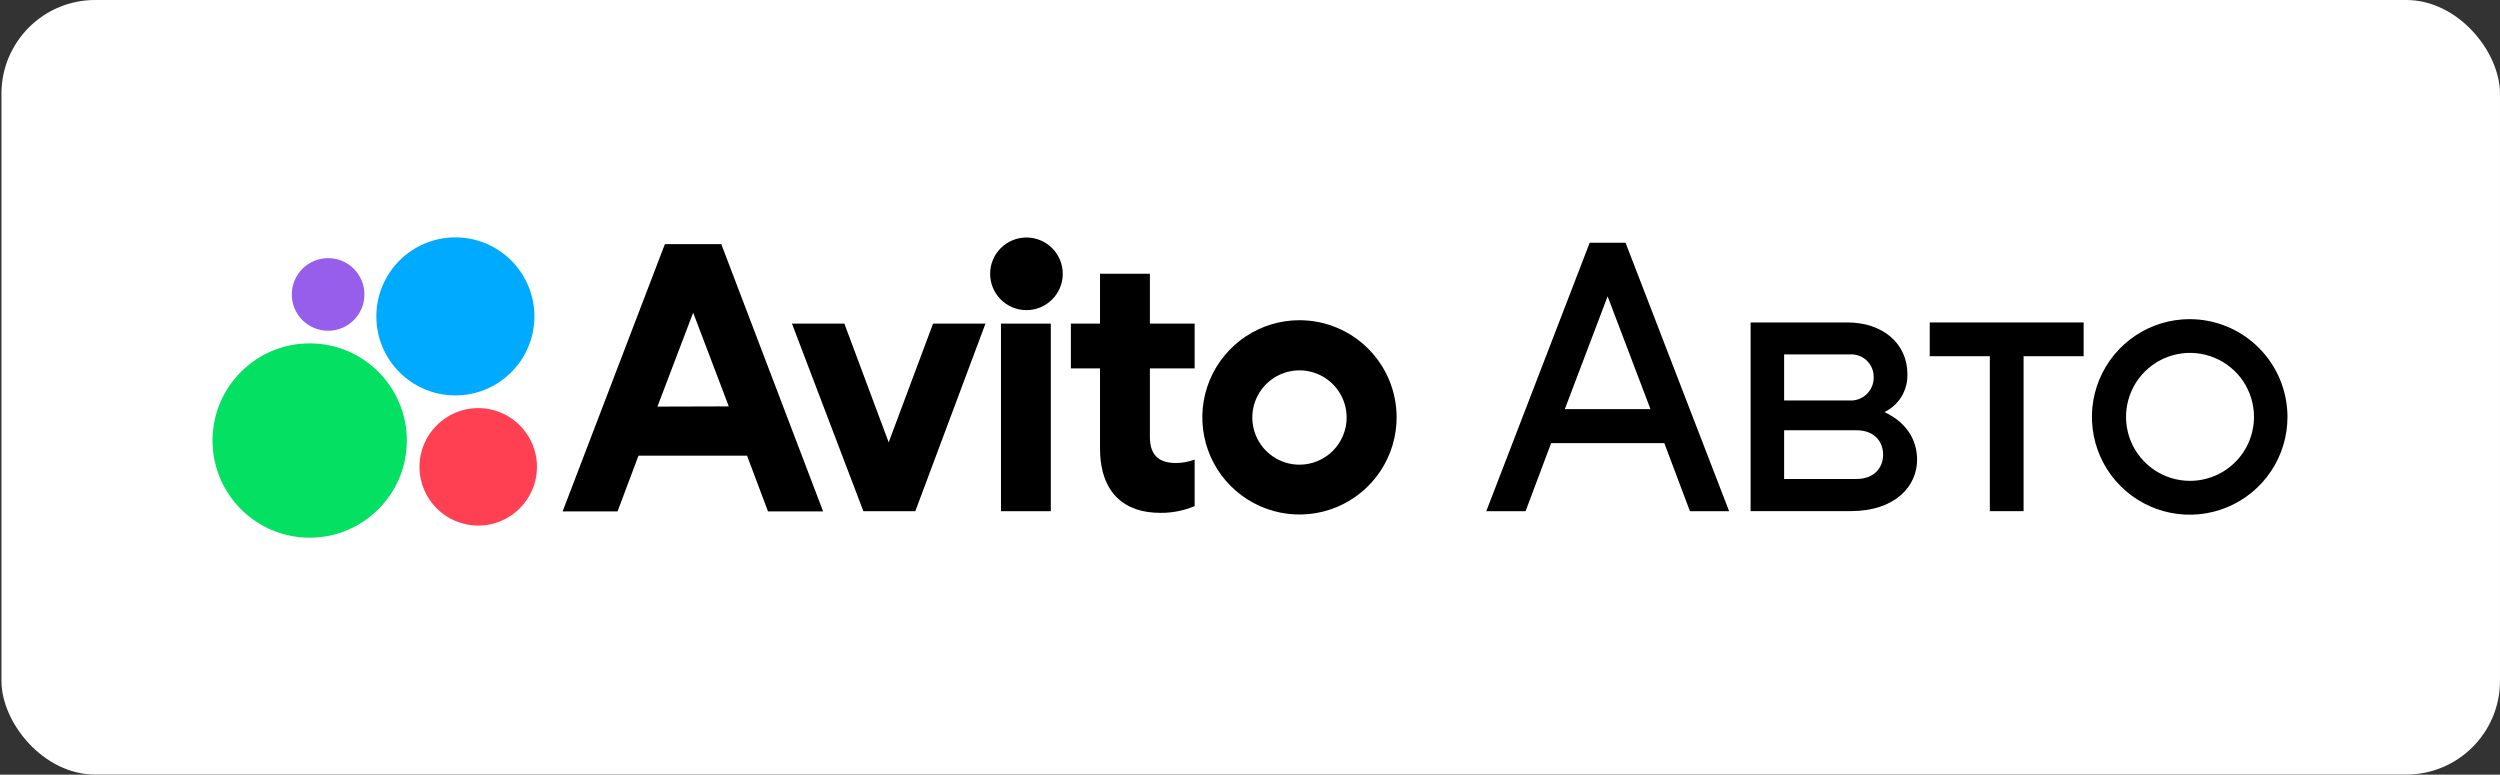
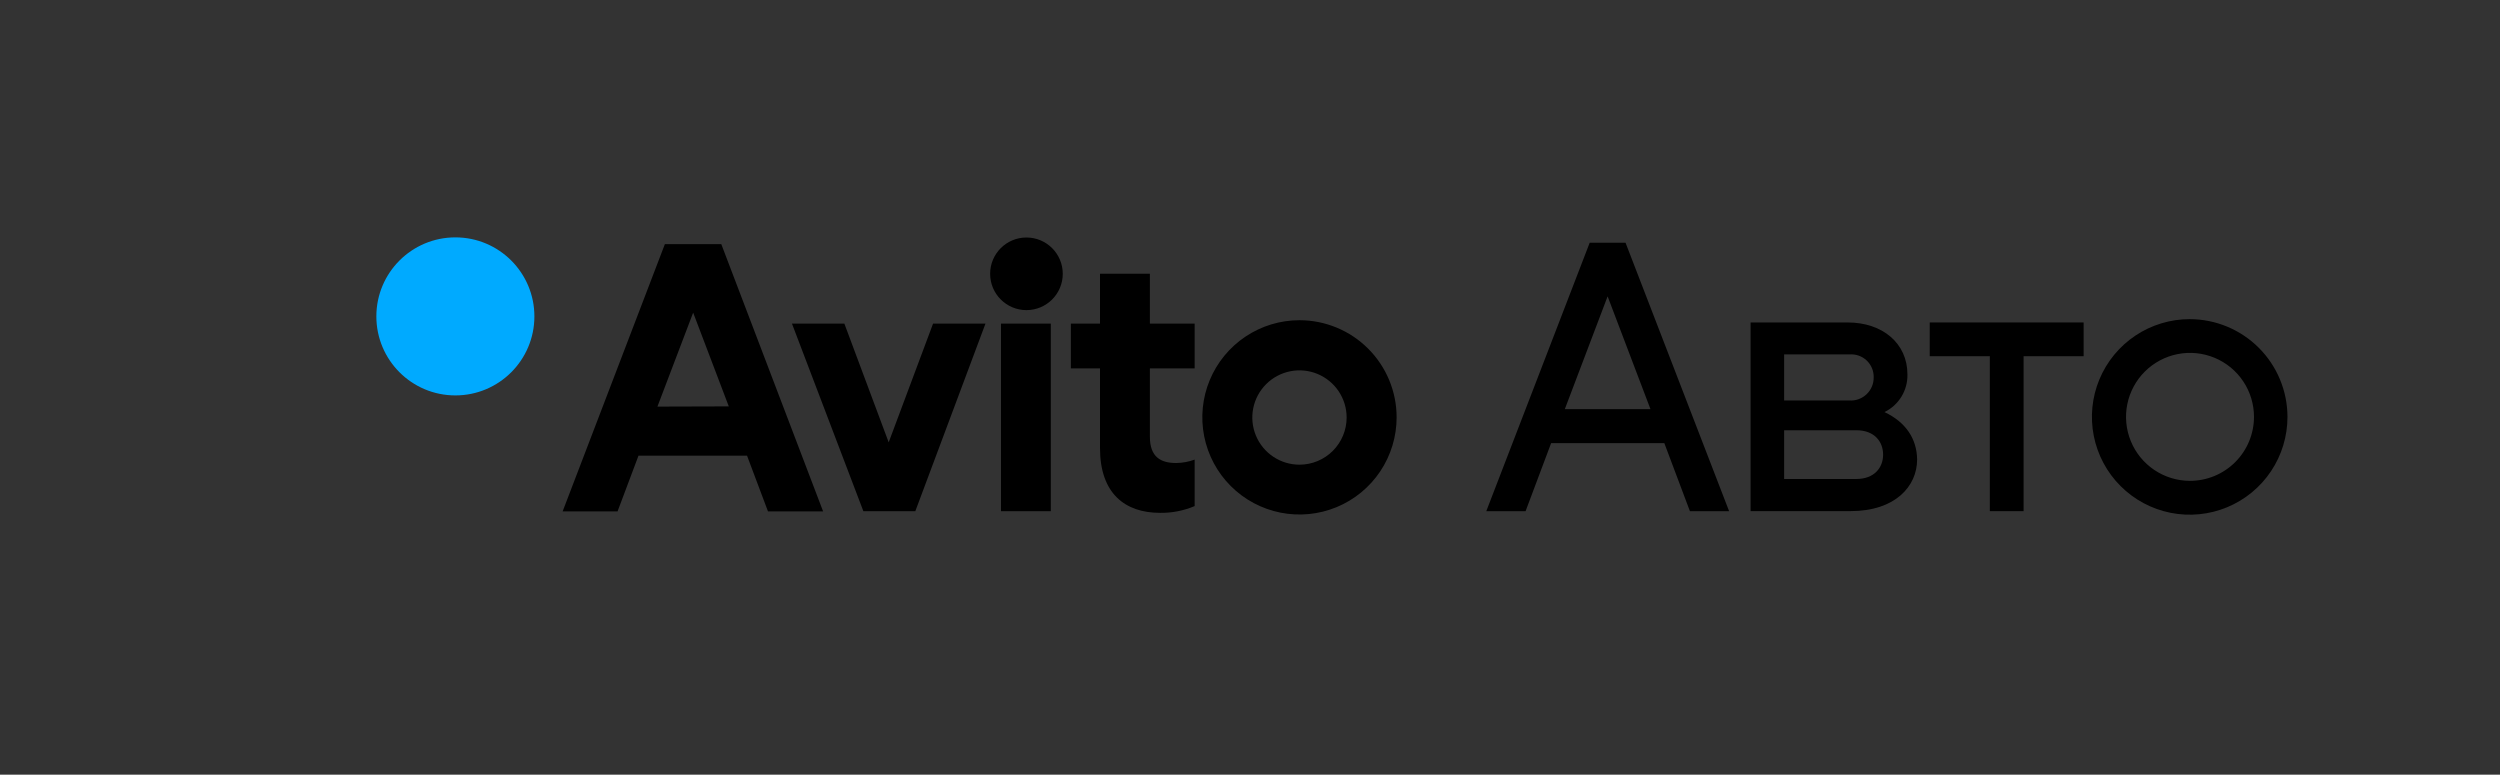
<svg xmlns="http://www.w3.org/2000/svg" width="1094" height="339" viewBox="0 0 1094 339" fill="none">
  <rect x="0" y="0" width="1094" height="339" fill="#333333" stroke="none" />
-   <rect x="0.635" width="1093.36" height="338.943" rx="41" fill="white" />
  <path d="M824.648 180.32C827.725 178.823 830.308 176.473 832.088 173.55C833.869 170.628 834.772 167.255 834.691 163.833C834.691 150.236 823.799 141.109 808.527 141.109H766.061V223.659H809.903C829.234 223.659 838.933 212.881 838.933 201.072C838.818 192.038 834.003 184.746 824.648 180.32ZM780.736 155.097H809.33C810.704 154.987 812.087 155.167 813.386 155.627C814.686 156.087 815.875 156.815 816.874 157.765C817.874 158.715 818.662 159.865 819.187 161.139C819.713 162.414 819.964 163.785 819.924 165.163C819.939 166.536 819.671 167.896 819.138 169.161C818.604 170.425 817.816 171.566 816.822 172.512C815.828 173.459 814.65 174.191 813.361 174.662C812.072 175.134 810.7 175.335 809.33 175.253H780.736V155.097ZM812.334 209.602H780.736V188.277H812.334C820.337 188.277 824.051 193.345 824.051 198.963C824.051 204.58 820.245 209.602 812.334 209.602Z" fill="black" />
  <path d="M695.652 106.219L650.388 223.714H667.585L678.775 193.904H728.305L739.518 223.714H756.67L711.336 106.219H695.652ZM684.76 179.045L703.494 129.676L722.251 179.045H684.76Z" fill="black" />
  <path d="M958.235 139.656C949.77 139.652 941.494 142.158 934.455 146.858C927.415 151.558 921.927 158.24 918.685 166.059C915.444 173.879 914.595 182.484 916.245 190.786C917.895 199.088 921.971 206.714 927.956 212.7C933.942 218.685 941.568 222.761 949.87 224.411C958.172 226.061 966.777 225.212 974.597 221.971C982.416 218.729 989.099 213.242 993.798 206.202C998.498 199.162 1001 190.886 1001 182.421C1000.98 171.085 996.47 160.218 988.454 152.202C980.438 144.186 969.571 139.674 958.235 139.656ZM958.235 210.419C952.702 210.397 947.3 208.735 942.711 205.645C938.122 202.555 934.551 198.174 932.45 193.056C930.348 187.939 929.81 182.313 930.904 176.889C931.997 171.466 934.672 166.488 938.592 162.584C942.513 158.679 947.501 156.024 952.929 154.953C958.357 153.882 963.981 154.443 969.09 156.566C974.199 158.688 978.565 162.277 981.637 166.878C984.708 171.48 986.347 176.889 986.347 182.421C986.344 186.107 985.614 189.756 984.199 193.159C982.784 196.562 980.711 199.652 978.1 202.253C975.488 204.853 972.39 206.914 968.981 208.315C965.572 209.716 961.92 210.431 958.235 210.419Z" fill="black" />
  <path d="M844.449 155.877H870.75V223.682H885.517V155.877H911.796V141.109H844.449V155.877Z" fill="black" />
  <path d="M290.944 106.844L246.207 223.788H270.238L279.41 199.391H326.899L336.071 223.788H360.194L315.64 106.844H290.944ZM287.688 177.928L303.327 136.814L318.919 177.836L287.688 177.928Z" fill="black" />
  <path d="M568.649 140.125C560.24 140.125 552.021 142.618 545.03 147.29C538.039 151.961 532.59 158.601 529.372 166.369C526.154 174.137 525.312 182.685 526.953 190.932C528.593 199.178 532.642 206.753 538.587 212.699C544.533 218.644 552.108 222.693 560.355 224.334C568.601 225.974 577.149 225.132 584.918 221.915C592.686 218.697 599.325 213.248 603.997 206.257C608.668 199.266 611.161 191.046 611.161 182.638C611.161 171.363 606.682 160.549 598.71 152.577C590.737 144.604 579.924 140.125 568.649 140.125ZM568.649 203.344C564.567 203.344 560.577 202.134 557.183 199.866C553.789 197.598 551.144 194.375 549.582 190.604C548.02 186.833 547.612 182.684 548.408 178.681C549.204 174.677 551.17 171 554.056 168.114C556.942 165.228 560.619 163.262 564.622 162.466C568.626 161.67 572.775 162.078 576.546 163.64C580.317 165.202 583.54 167.847 585.808 171.241C588.076 174.635 589.286 178.625 589.286 182.707C589.286 188.18 587.112 193.429 583.241 197.299C579.371 201.17 574.122 203.344 568.649 203.344Z" fill="black" />
  <path d="M388.89 193.57L369.491 141.609H346.561L377.815 223.7H400.539L431.242 141.609H408.312L388.89 193.57Z" fill="black" />
  <path d="M503.192 119.789H481.363V141.596H468.613V161.201H481.363V196.124C481.363 215.913 492.277 224.42 507.618 224.42C512.821 224.501 517.984 223.493 522.775 221.462V201.123C520.174 202.081 517.429 202.586 514.657 202.613C507.985 202.613 503.192 200.022 503.192 191.148V161.201H522.775V141.596H503.192V119.789Z" fill="black" />
  <path d="M449.174 135.711C457.95 135.711 465.065 128.597 465.065 119.82C465.065 111.044 457.95 103.93 449.174 103.93C440.398 103.93 433.283 111.044 433.283 119.82C433.283 128.597 440.398 135.711 449.174 135.711Z" fill="black" />
  <path d="M459.832 141.609H438.025V223.7H459.832V141.609Z" fill="black" />
-   <path d="M135.513 235.291C158.992 235.291 178.026 216.258 178.026 192.778C178.026 169.299 158.992 150.266 135.513 150.266C112.034 150.266 93 169.299 93 192.778C93 216.258 112.034 235.291 135.513 235.291Z" fill="#04E061" />
-   <path d="M209.271 229.996C223.468 229.996 234.976 218.487 234.976 204.291C234.976 190.094 223.468 178.586 209.271 178.586C195.075 178.586 183.566 190.094 183.566 204.291C183.566 218.487 195.075 229.996 209.271 229.996Z" fill="#FF4053" />
-   <path d="M143.586 144.742C152.362 144.742 159.477 137.628 159.477 128.852C159.477 120.075 152.362 112.961 143.586 112.961C134.81 112.961 127.695 120.075 127.695 128.852C127.695 137.628 134.81 144.742 143.586 144.742Z" fill="#965EEB" />
  <path d="M199.272 173.033C218.37 173.033 233.851 157.551 233.851 138.454C233.851 119.357 218.37 103.875 199.272 103.875C180.175 103.875 164.693 119.357 164.693 138.454C164.693 157.551 180.175 173.033 199.272 173.033Z" fill="#00AAFF" />
</svg>